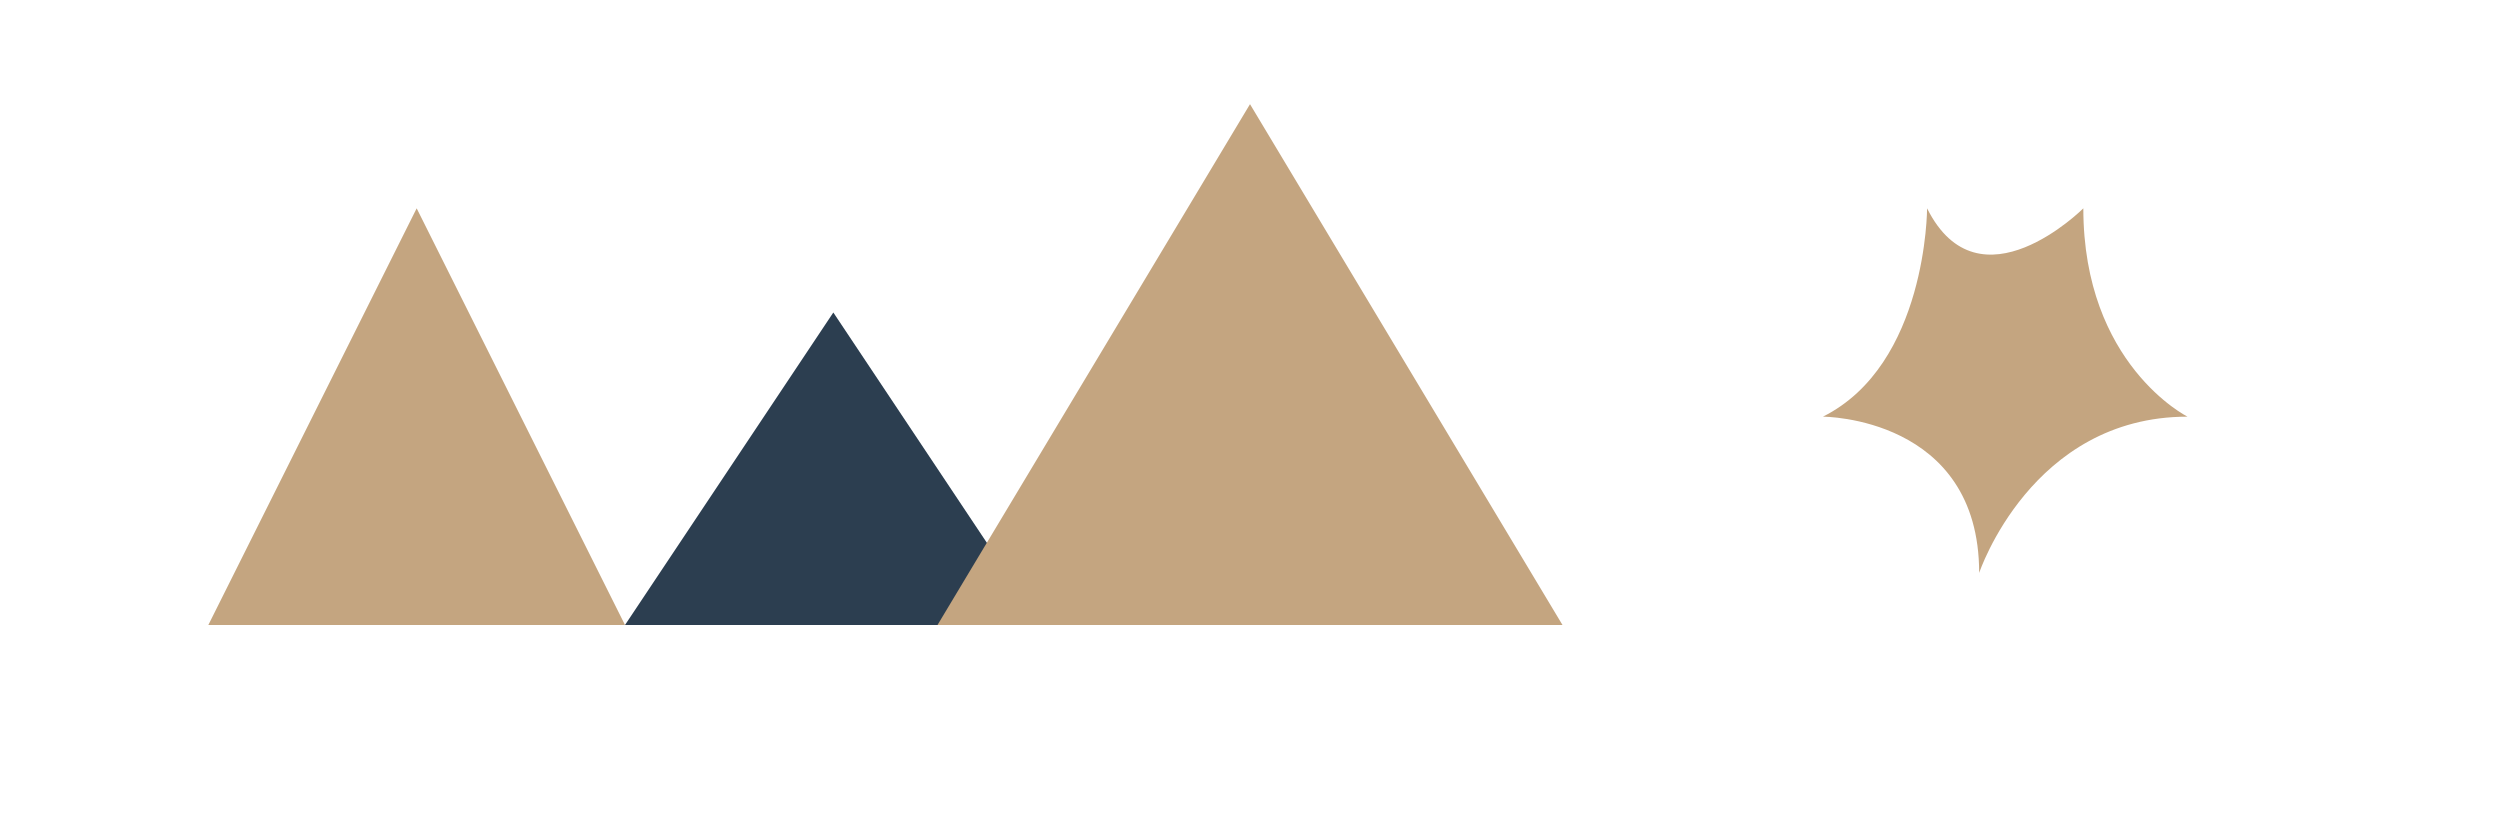
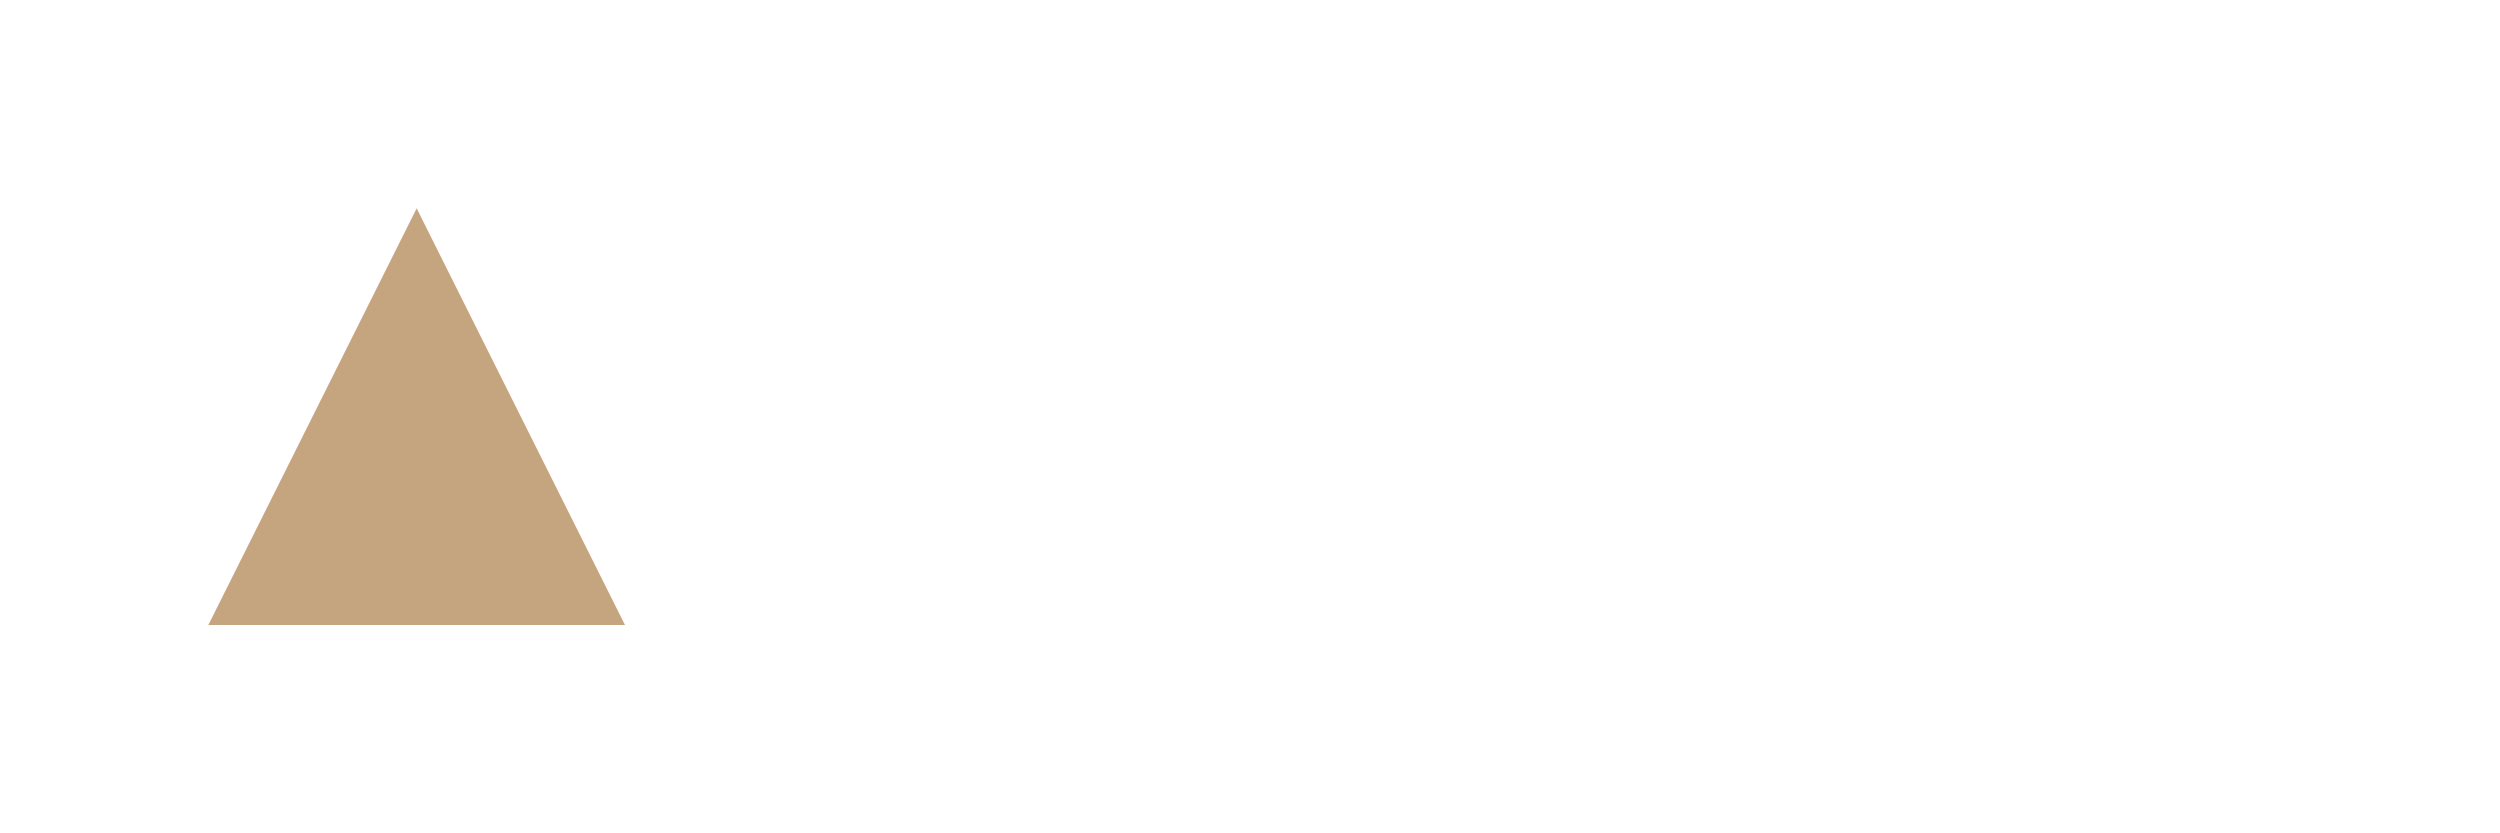
<svg xmlns="http://www.w3.org/2000/svg" viewBox="0 0 240 80">
  <style>
    .st0{fill:#c4a580;}
    .st1{fill:#2C3E50;}
  </style>
  <g>
    <path class="st0" d="M40,20L20,60h40L40,20z" />
-     <path class="st1" d="M80,30L60,60h40L80,30z" />
-     <path class="st0" d="M120,10L90,60h60L120,10z" />
-     <path class="st0" d="M200,20c0,0-10,10-15,0c0,0,0,15-10,20c0,0,15,0,15,15c0,0,5-15,20-15c0,0-10-5-10-20Z" />
  </g>
</svg>